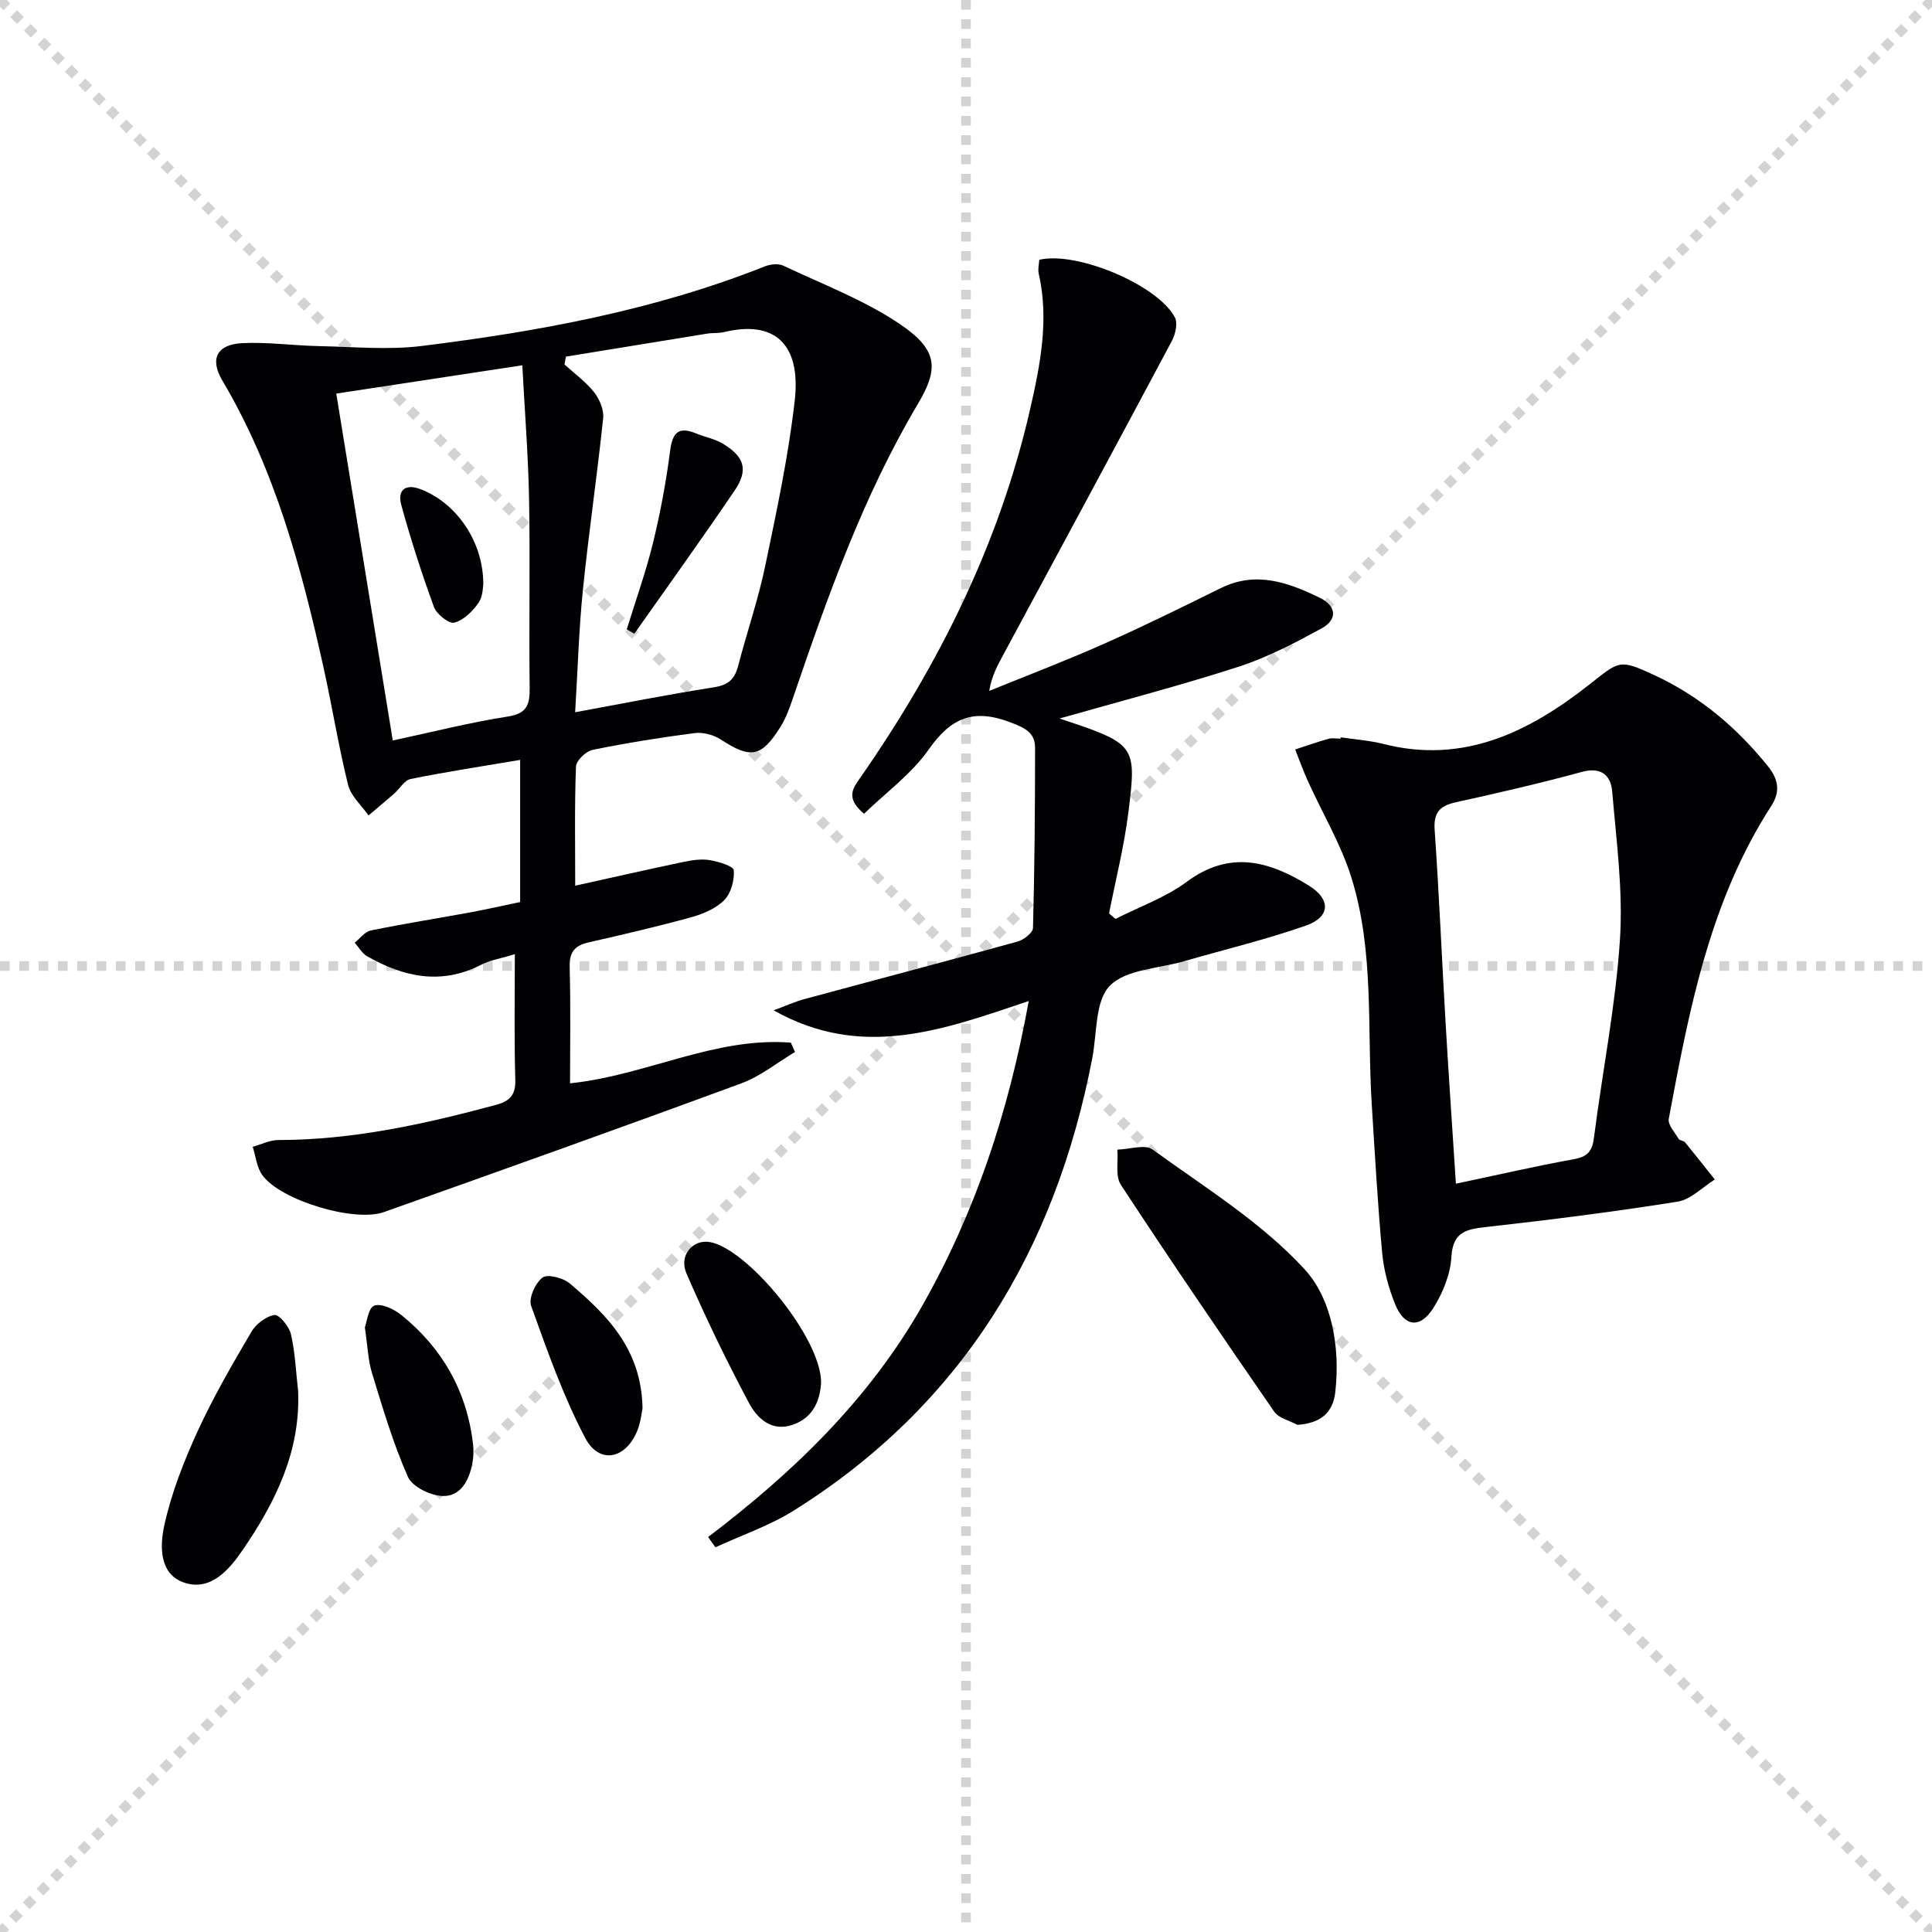
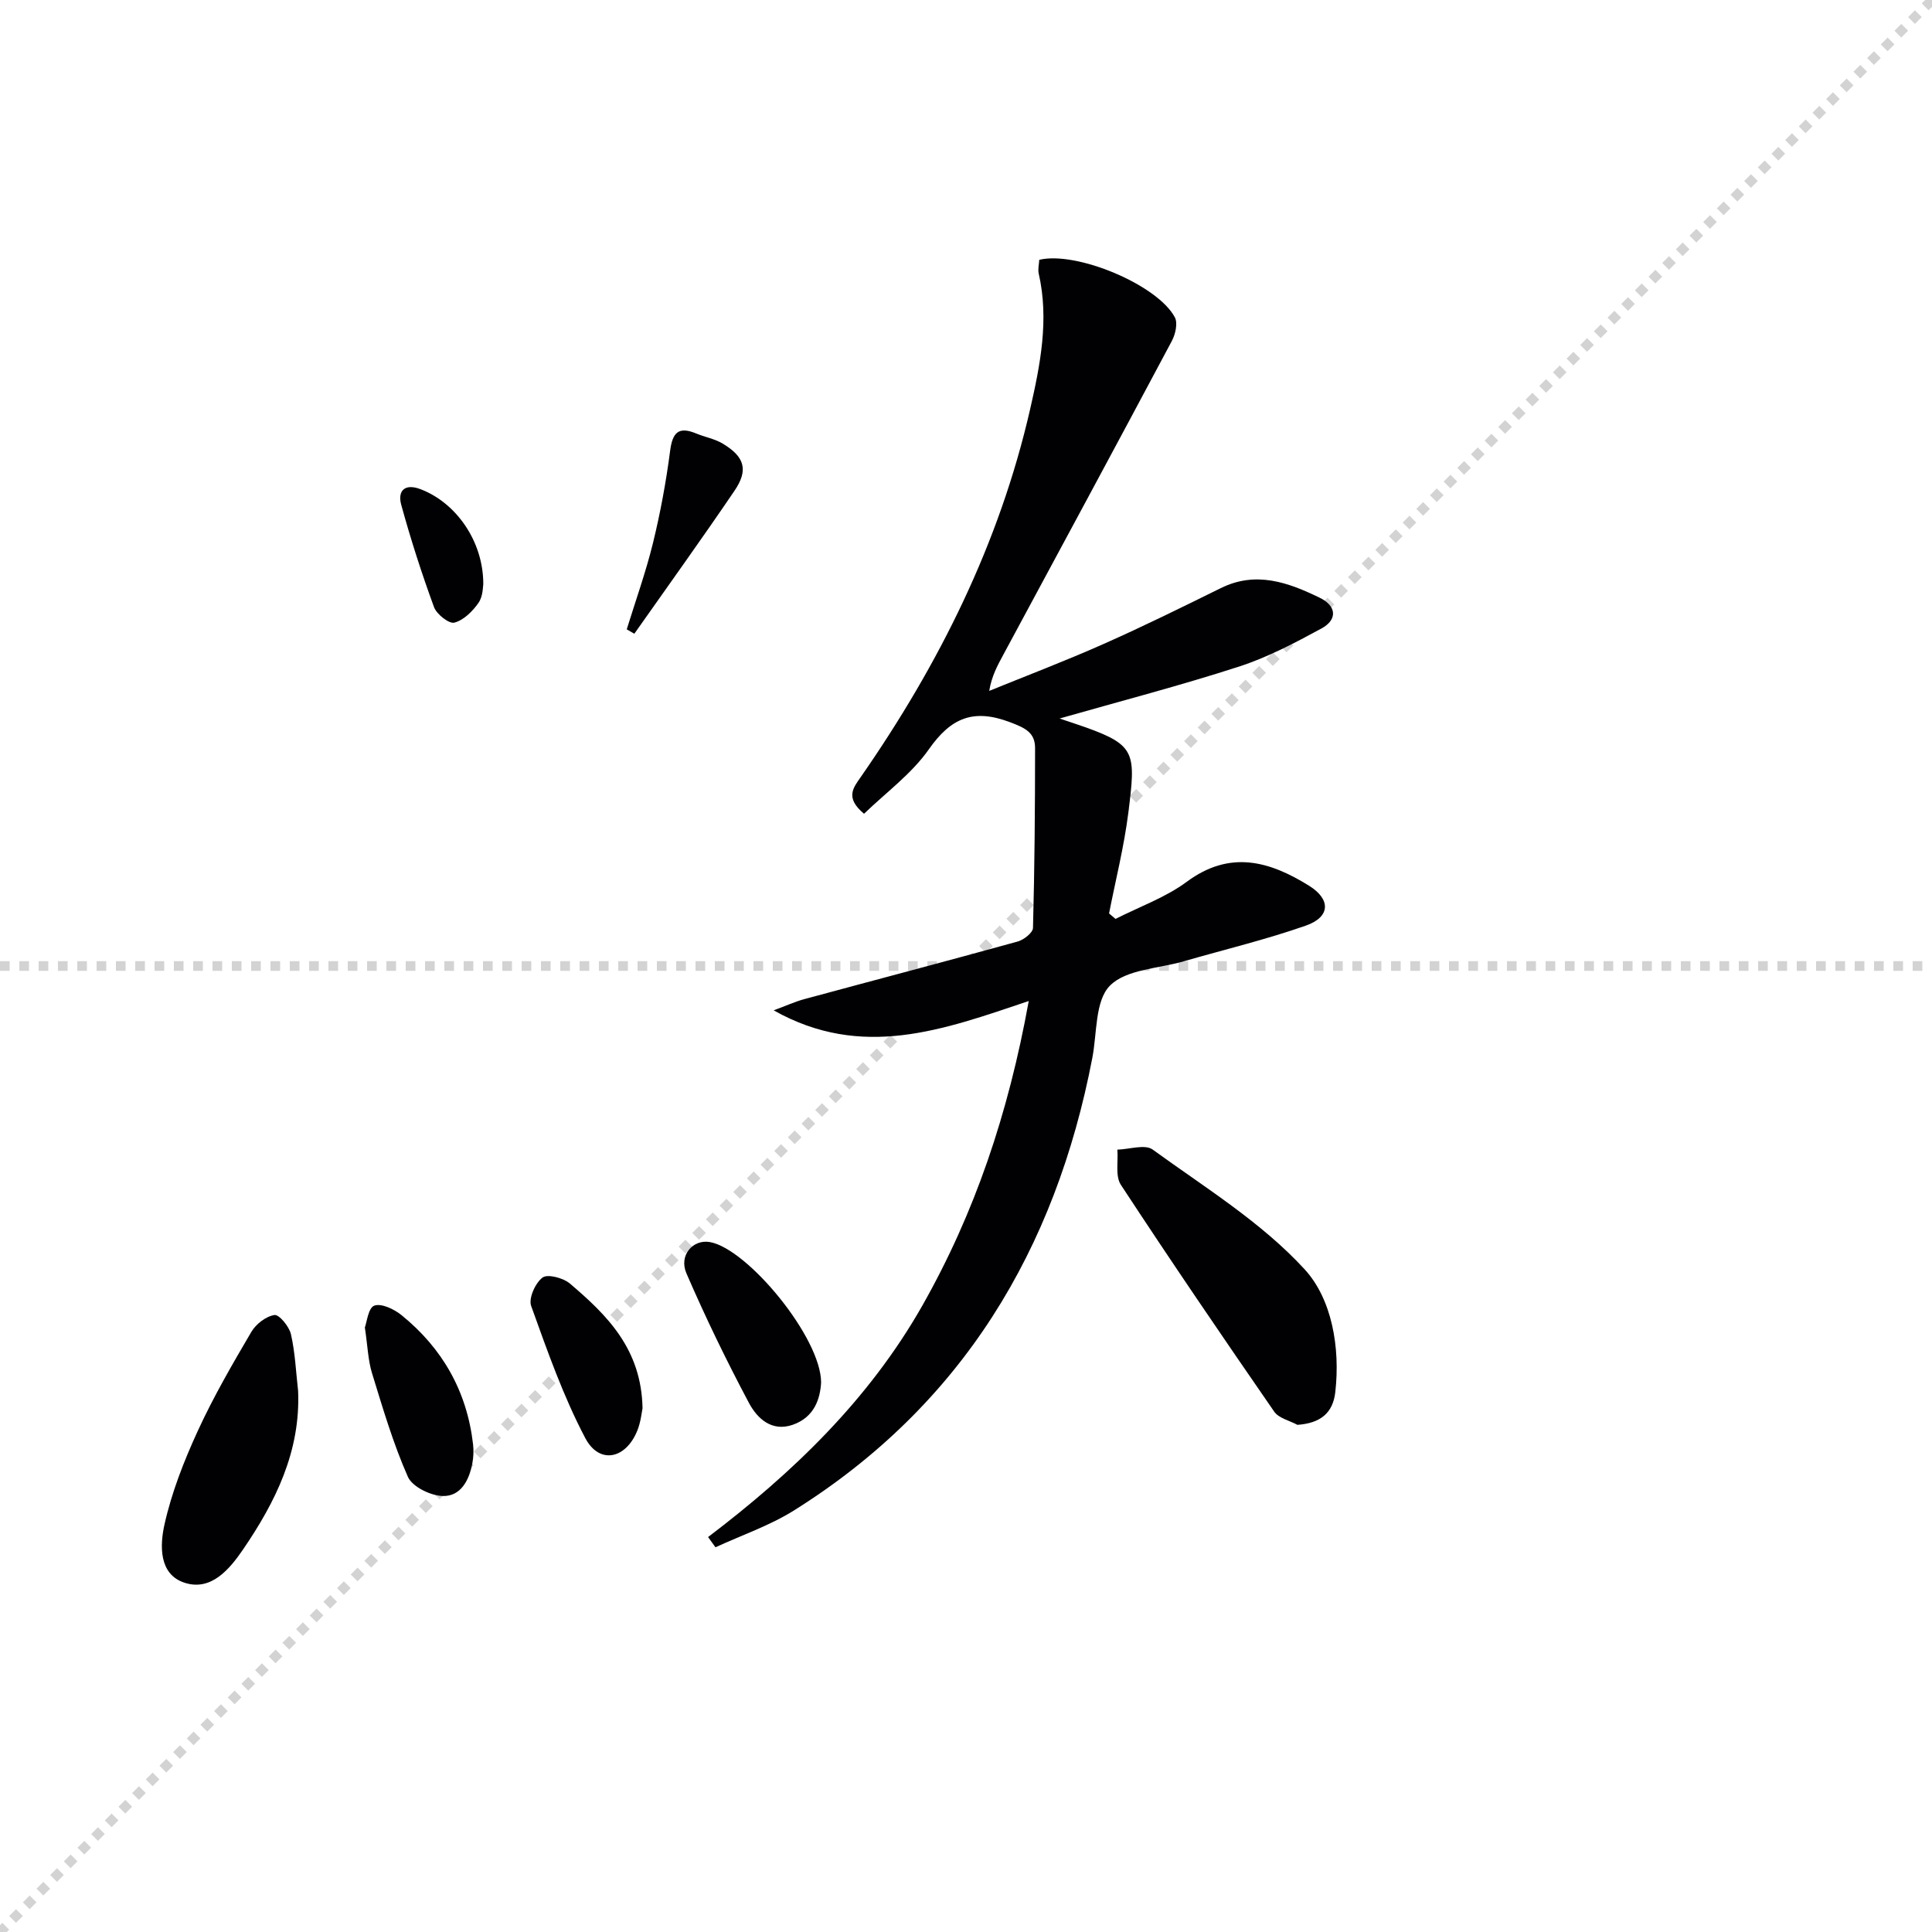
<svg xmlns="http://www.w3.org/2000/svg" enable-background="new 0 0 400 400" viewBox="0 0 400 400">
  <g stroke="lightgray" stroke-dasharray="1,1" stroke-width="1" transform="scale(2, 2)">
-     <line x1="0" y1="0" x2="200" y2="200" />
    <line x1="200" y1="0" x2="0" y2="200" />
-     <line x1="100" y1="0" x2="100" y2="200" />
    <line x1="0" y1="100" x2="200" y2="100" />
  </g>
  <g fill="#010104">
-     <path d="m106.59 197.56c-2.96.9-5.11 1.23-6.94 2.17-8.29 4.27-16.08 2.57-23.66-1.76-1.04-.6-1.71-1.85-2.55-2.8 1.1-.87 2.09-2.27 3.31-2.52 6.82-1.4 13.7-2.48 20.55-3.74 3.42-.63 6.8-1.41 10.39-2.15 0-9.82 0-19.42 0-29.43-7.75 1.31-15.24 2.45-22.67 3.95-1.3.26-2.27 2.03-3.43 3.05-1.74 1.52-3.53 3-5.29 4.5-1.46-2.1-3.66-4.01-4.23-6.32-1.99-8.04-3.3-16.24-5.09-24.33-4.59-20.62-10.02-40.94-20.93-59.37-2.69-4.54-1.14-7.52 4.16-7.77 5.28-.25 10.6.52 15.9.62 7.07.14 14.24.83 21.2-.03 24.24-3 48.21-7.41 71.07-16.49 1.13-.45 2.78-.62 3.81-.13 8.22 3.9 16.91 7.16 24.35 12.24 7.79 5.32 7.74 9.24 3.48 16.41-11.35 19.12-18.72 39.97-25.86 60.9-.69 2.02-1.43 4.09-2.54 5.88-3.99 6.39-6.19 6.7-12.39 2.67-1.49-.97-3.67-1.56-5.41-1.33-7.07.91-14.13 2.04-21.11 3.47-1.39.28-3.42 2.22-3.46 3.46-.31 8.14-.16 16.29-.16 24.66 7.69-1.7 15.05-3.37 22.43-4.92 1.76-.37 3.67-.66 5.41-.37 1.82.3 4.93 1.24 4.99 2.09.16 2.05-.56 4.77-1.97 6.19-1.73 1.75-4.39 2.87-6.85 3.55-7.03 1.94-14.15 3.58-21.27 5.21-2.88.66-3.98 2.05-3.89 5.14.23 7.96.08 15.94.08 24.03 15.74-1.62 29.96-9.66 45.71-8.42.29.64.58 1.29.87 1.93-3.68 2.19-7.12 5.02-11.08 6.48-24.6 9.07-49.3 17.88-74.01 26.66-6.16 2.19-21.35-2.4-25.17-7.6-1.18-1.6-1.38-3.92-2.02-5.91 1.78-.49 3.55-1.4 5.33-1.4 15.44-.01 30.33-3.31 45.12-7.3 2.82-.76 4-2.08 3.92-5.18-.25-8.27-.1-16.59-.1-25.99zm10.57-123.72c-.1.54-.19 1.08-.29 1.62 2.08 1.9 4.43 3.59 6.15 5.77 1.12 1.42 2.04 3.63 1.86 5.36-1.25 11.87-2.99 23.7-4.2 35.57-.83 8.17-1.06 16.4-1.6 25.3 10.19-1.86 19.45-3.72 28.77-5.17 2.96-.46 4.27-1.7 4.98-4.44 1.79-6.9 4.14-13.67 5.59-20.63 2.37-11.36 4.81-22.76 6.12-34.26 1.33-11.7-4.14-16.75-14.64-14.2-1.12.27-2.33.13-3.47.31-9.76 1.58-19.52 3.18-29.27 4.77zm-47.54 7.65c3.92 24.04 7.77 47.66 11.7 71.82 8.27-1.77 15.96-3.74 23.77-4.95 4.01-.62 4.61-2.43 4.57-5.92-.16-12.97.11-25.95-.12-38.93-.16-9.07-.89-18.12-1.4-27.88-13 1.98-25.23 3.84-38.52 5.86z" />
    <path d="m212.99 207.25c-17.76 5.98-34.52 12.23-52.81 1.93 2.64-.98 4.45-1.81 6.34-2.32 14.73-3.99 29.49-7.86 44.19-11.93 1.26-.35 3.13-1.82 3.16-2.81.33-12.41.43-24.84.43-37.26 0-3.19-2.04-4.14-5.14-5.32-7.61-2.89-12.26-.95-16.84 5.58-3.58 5.11-8.92 8.99-13.43 13.36-4.02-3.35-2.2-5.41-.64-7.66 16.17-23.28 28.66-48.29 35.02-76.07 2.11-9.23 3.96-18.55 1.79-28.09-.21-.92.06-1.95.11-2.87 7.67-1.85 24.47 5.15 28.07 11.91.64 1.2.12 3.5-.62 4.89-11.57 21.72-23.26 43.37-34.93 65.03-1.16 2.16-2.36 4.29-2.88 7.42 7.91-3.22 15.89-6.25 23.69-9.72 8.19-3.63 16.23-7.6 24.26-11.56 7.29-3.6 13.96-1.17 20.48 2 3.47 1.68 3.74 4.52.34 6.37-5.51 2.99-11.16 5.97-17.09 7.89-12.08 3.91-24.39 7.11-37.12 10.74 2.07.7 3.76 1.24 5.44 1.84 10.39 3.72 10.33 5.41 8.8 17.66-.88 7.01-2.63 13.91-3.99 20.86.45.38.89.75 1.34 1.13 4.95-2.52 10.35-4.43 14.75-7.69 8.93-6.61 17.11-4.29 25.33.83 4.53 2.82 4.41 6.47-.68 8.25-8.27 2.9-16.85 4.95-25.28 7.39-5.25 1.52-11.94 1.65-15.29 5.05-3.09 3.13-2.65 9.79-3.63 14.92-7.64 39.79-26.99 71.92-61.79 93.73-5.03 3.15-10.81 5.11-16.24 7.62-.51-.71-1.02-1.42-1.53-2.12 17.64-13.38 33.31-28.5 44.31-47.83 10.9-19.22 17.85-39.8 22.08-63.15z" />
-     <path d="m277.6 152.66c2.95.44 5.96.64 8.83 1.37 16.64 4.24 30.2-2.53 42.62-12.3 6.23-4.89 6.12-5.37 13.51-1.93 9.4 4.38 17.03 10.83 23.51 18.89 2.28 2.83 2.45 5.39.67 8.14-12.76 19.74-17.03 42.28-21.24 64.81-.23 1.23 1.25 2.81 2.05 4.16.21.36 1.01.33 1.3.68 2.09 2.55 4.13 5.14 6.18 7.72-2.56 1.59-4.96 4.16-7.7 4.59-13.1 2.09-26.28 3.75-39.47 5.23-4.18.47-7.06.9-7.37 6.25-.21 3.61-1.78 7.47-3.76 10.58-2.75 4.32-6.02 3.86-7.92-.91-1.34-3.35-2.32-6.98-2.65-10.57-.94-10.25-1.51-20.53-2.16-30.8-.98-15.7.56-31.69-4.23-46.95-2.16-6.88-5.97-13.24-8.97-19.87-.98-2.15-1.77-4.38-2.65-6.58 2.3-.75 4.58-1.56 6.91-2.21.77-.22 1.66-.03 2.49-.03.02-.08.04-.18.05-.27zm23.83 92.41c8.6-1.81 16.5-3.64 24.47-5.08 2.85-.52 3.77-1.7 4.12-4.49 1.74-13.66 4.47-27.23 5.37-40.93.67-10.16-.74-20.48-1.6-30.69-.28-3.3-2.23-5.18-6.31-4.06-8.63 2.36-17.36 4.36-26.1 6.29-3.31.73-4.6 2.14-4.35 5.73.92 13.26 1.48 26.54 2.26 39.82.63 10.93 1.39 21.84 2.14 33.41z" />
    <path d="m268.62 295c-1.64-.89-3.88-1.37-4.82-2.75-10.74-15.54-21.38-31.15-31.74-46.95-1.18-1.8-.52-4.82-.72-7.28 2.47-.06 5.71-1.17 7.3-.02 10.84 7.87 22.56 15.08 31.48 24.81 5.61 6.12 7.39 16.13 6.34 25.4-.49 4.37-3.1 6.45-7.84 6.79z" />
    <path d="m61.72 287.97c.53 12.49-4.67 22.97-11.39 32.82-2.82 4.12-6.61 8.67-12.09 6.91-5.4-1.73-5.14-7.79-4.19-12.05 1.48-6.65 4.03-13.15 6.89-19.38 3.24-7.06 7.16-13.82 11.1-20.52.95-1.62 3.02-3.22 4.78-3.49.96-.15 3.04 2.36 3.41 3.95.88 3.83 1.04 7.83 1.49 11.76z" />
    <path d="m170 286.24c-.18 3.18-1.28 7.17-5.91 8.76-4.34 1.49-7.34-1.36-9.03-4.54-4.66-8.76-9-17.71-12.94-26.82-1.63-3.76 1.36-7.12 4.88-6.48 7.83 1.43 23.01 19.82 23 29.08z" />
    <path d="m75.54 274.83c.4-1.04.71-4.07 1.95-4.51 1.48-.53 4.1.72 5.62 1.95 8.5 6.88 13.57 15.8 14.83 26.74.15 1.3.1 2.68-.15 3.97-.66 3.51-2.42 6.88-6.16 6.75-2.51-.08-6.27-1.91-7.18-3.97-3.06-6.92-5.21-14.25-7.44-21.5-.81-2.65-.89-5.54-1.47-9.43z" />
    <path d="m133.03 291.58c-.17.77-.35 2.8-1.08 4.61-2.38 5.91-7.86 7.06-10.77 1.56-4.58-8.69-7.87-18.09-11.21-27.37-.57-1.57.86-4.76 2.36-5.88 1.05-.78 4.3.08 5.68 1.26 7.65 6.52 14.8 13.5 15.02 25.82z" />
    <path d="m129.76 130.3c1.84-5.96 3.96-11.86 5.44-17.91 1.53-6.26 2.71-12.65 3.54-19.04.49-3.77 1.71-5.13 5.38-3.61 1.82.76 3.86 1.11 5.52 2.11 4.53 2.72 5.35 5.45 2.44 9.74-6.77 9.97-13.81 19.76-20.75 29.62-.52-.31-1.05-.61-1.57-.91z" />
    <path d="m100.06 120.95c-.09.41-.03 2.48-.99 3.86-1.22 1.75-3.08 3.6-5 4.1-1.1.29-3.66-1.73-4.21-3.21-2.55-6.96-4.83-14.04-6.79-21.19-.79-2.89.72-4.48 3.99-3.23 7.33 2.78 13.02 10.74 13 19.67z" />
  </g>
</svg>